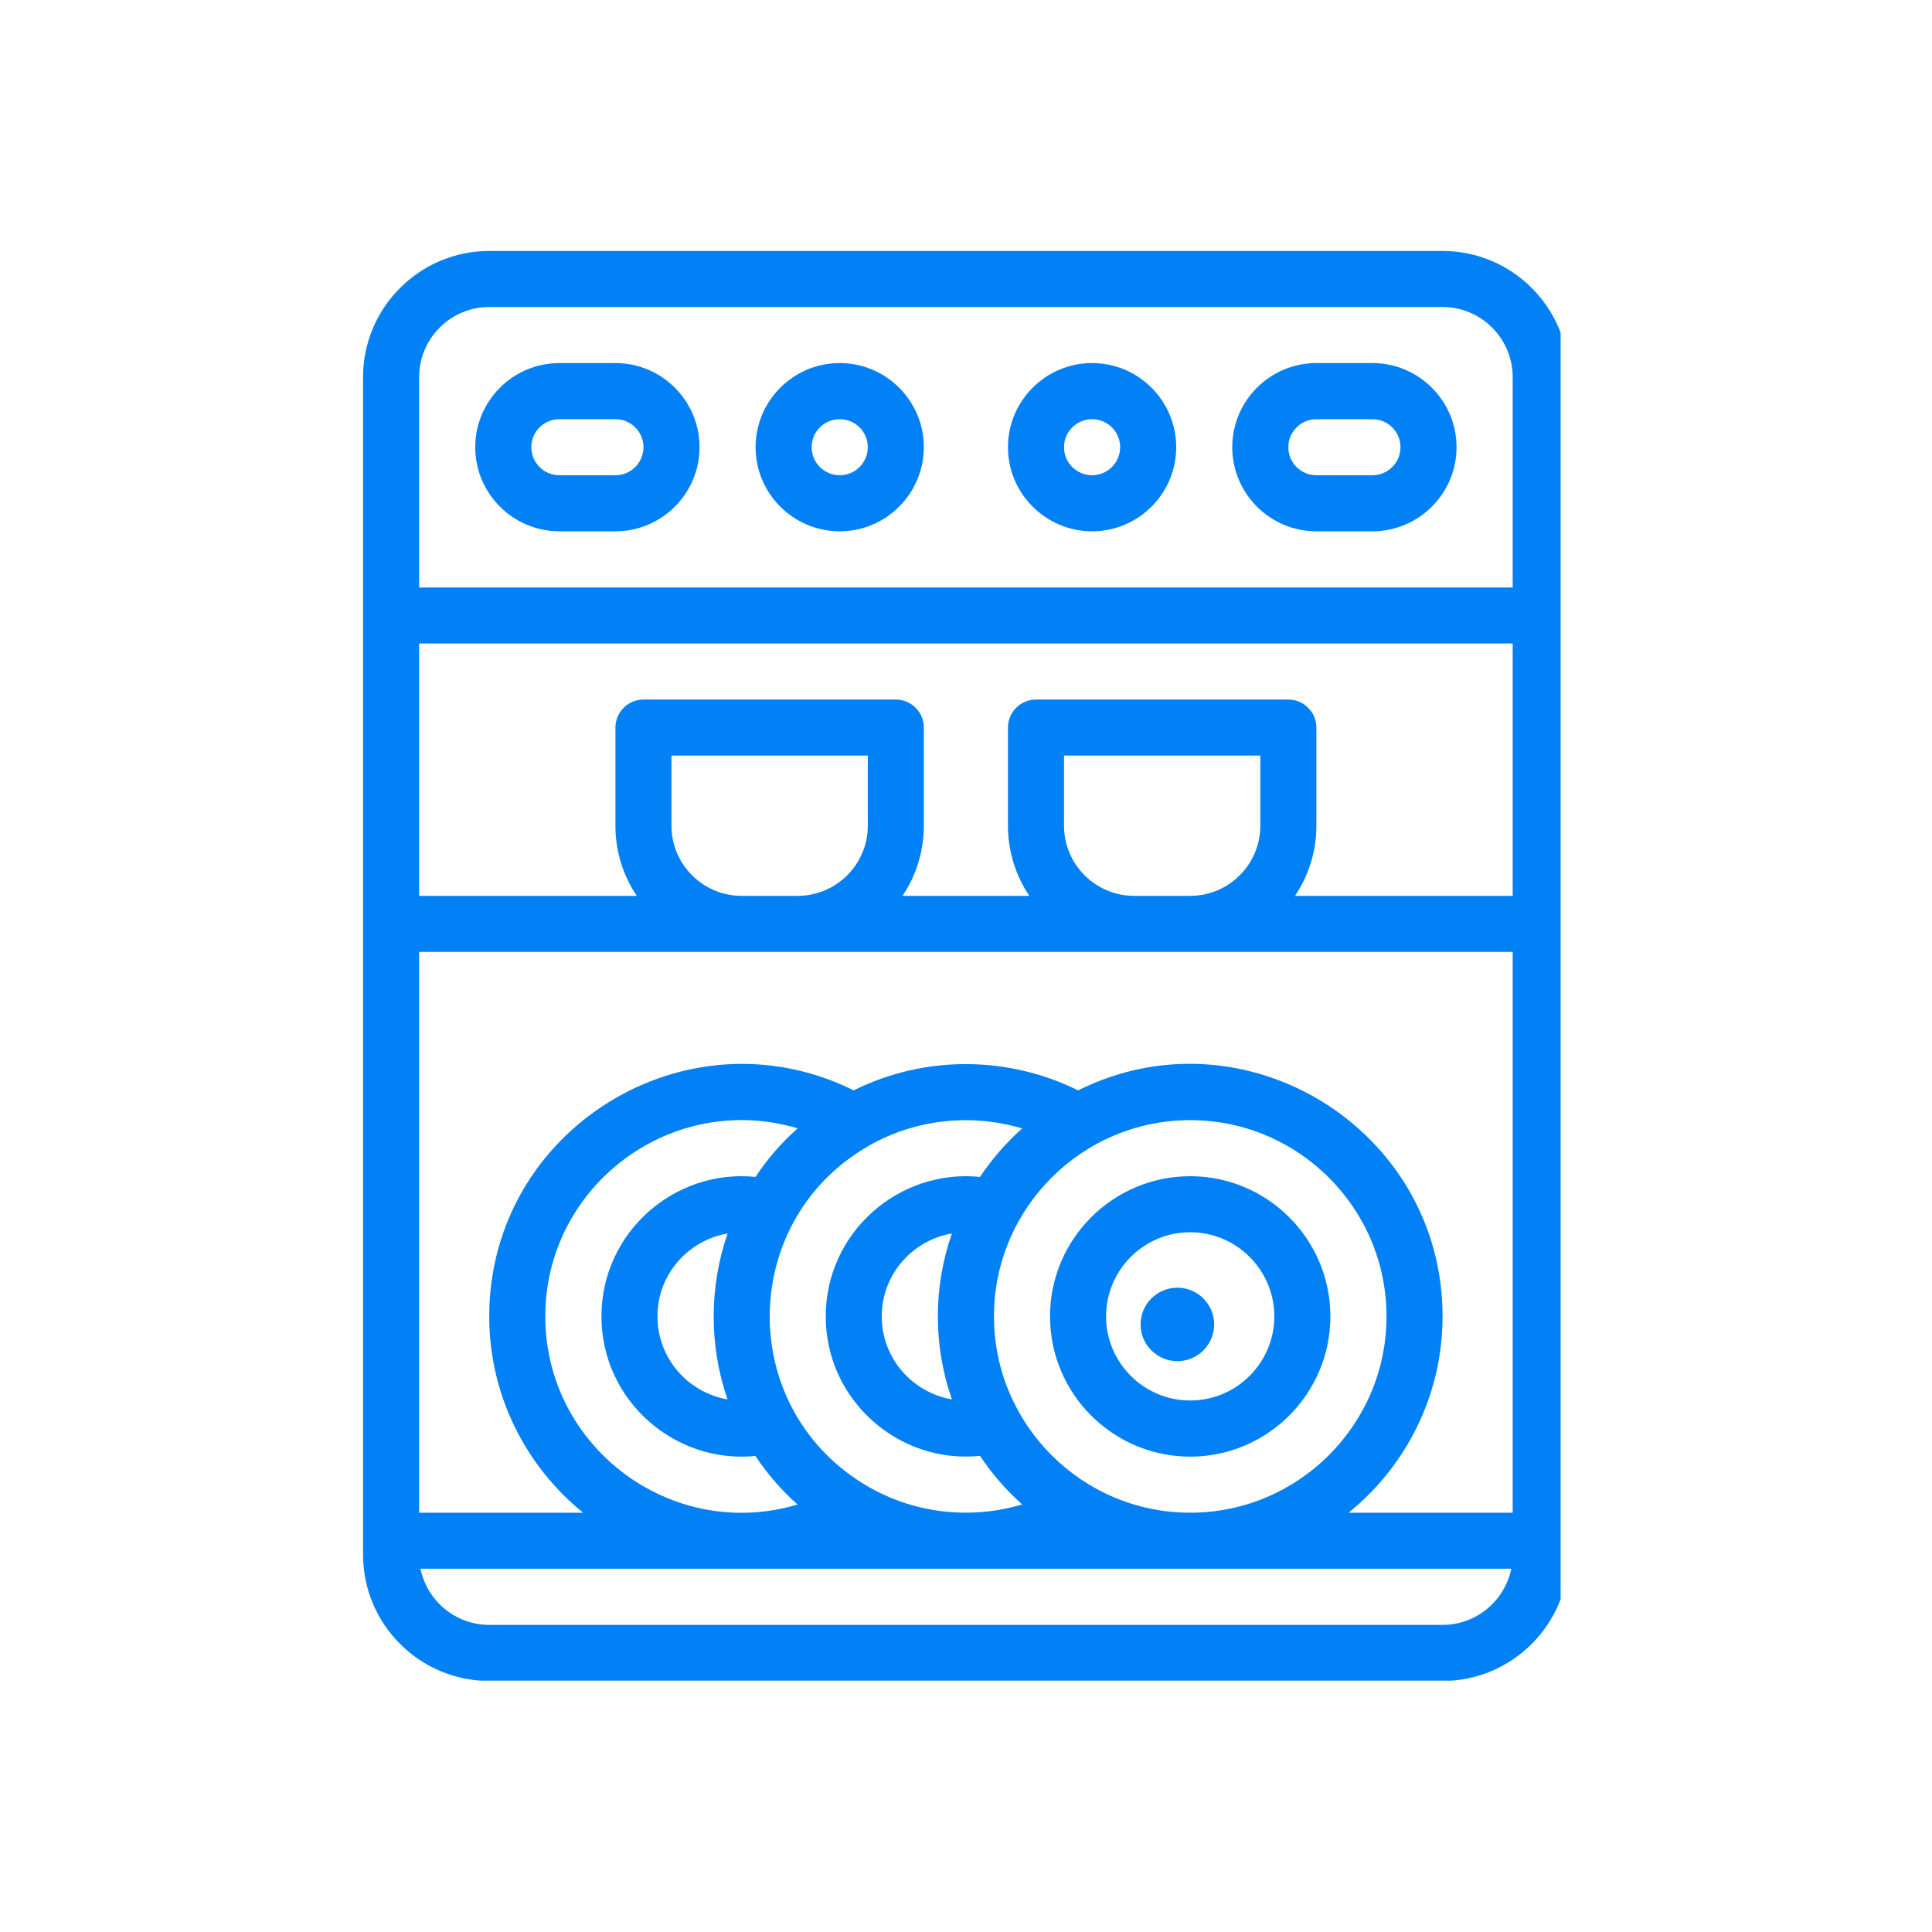
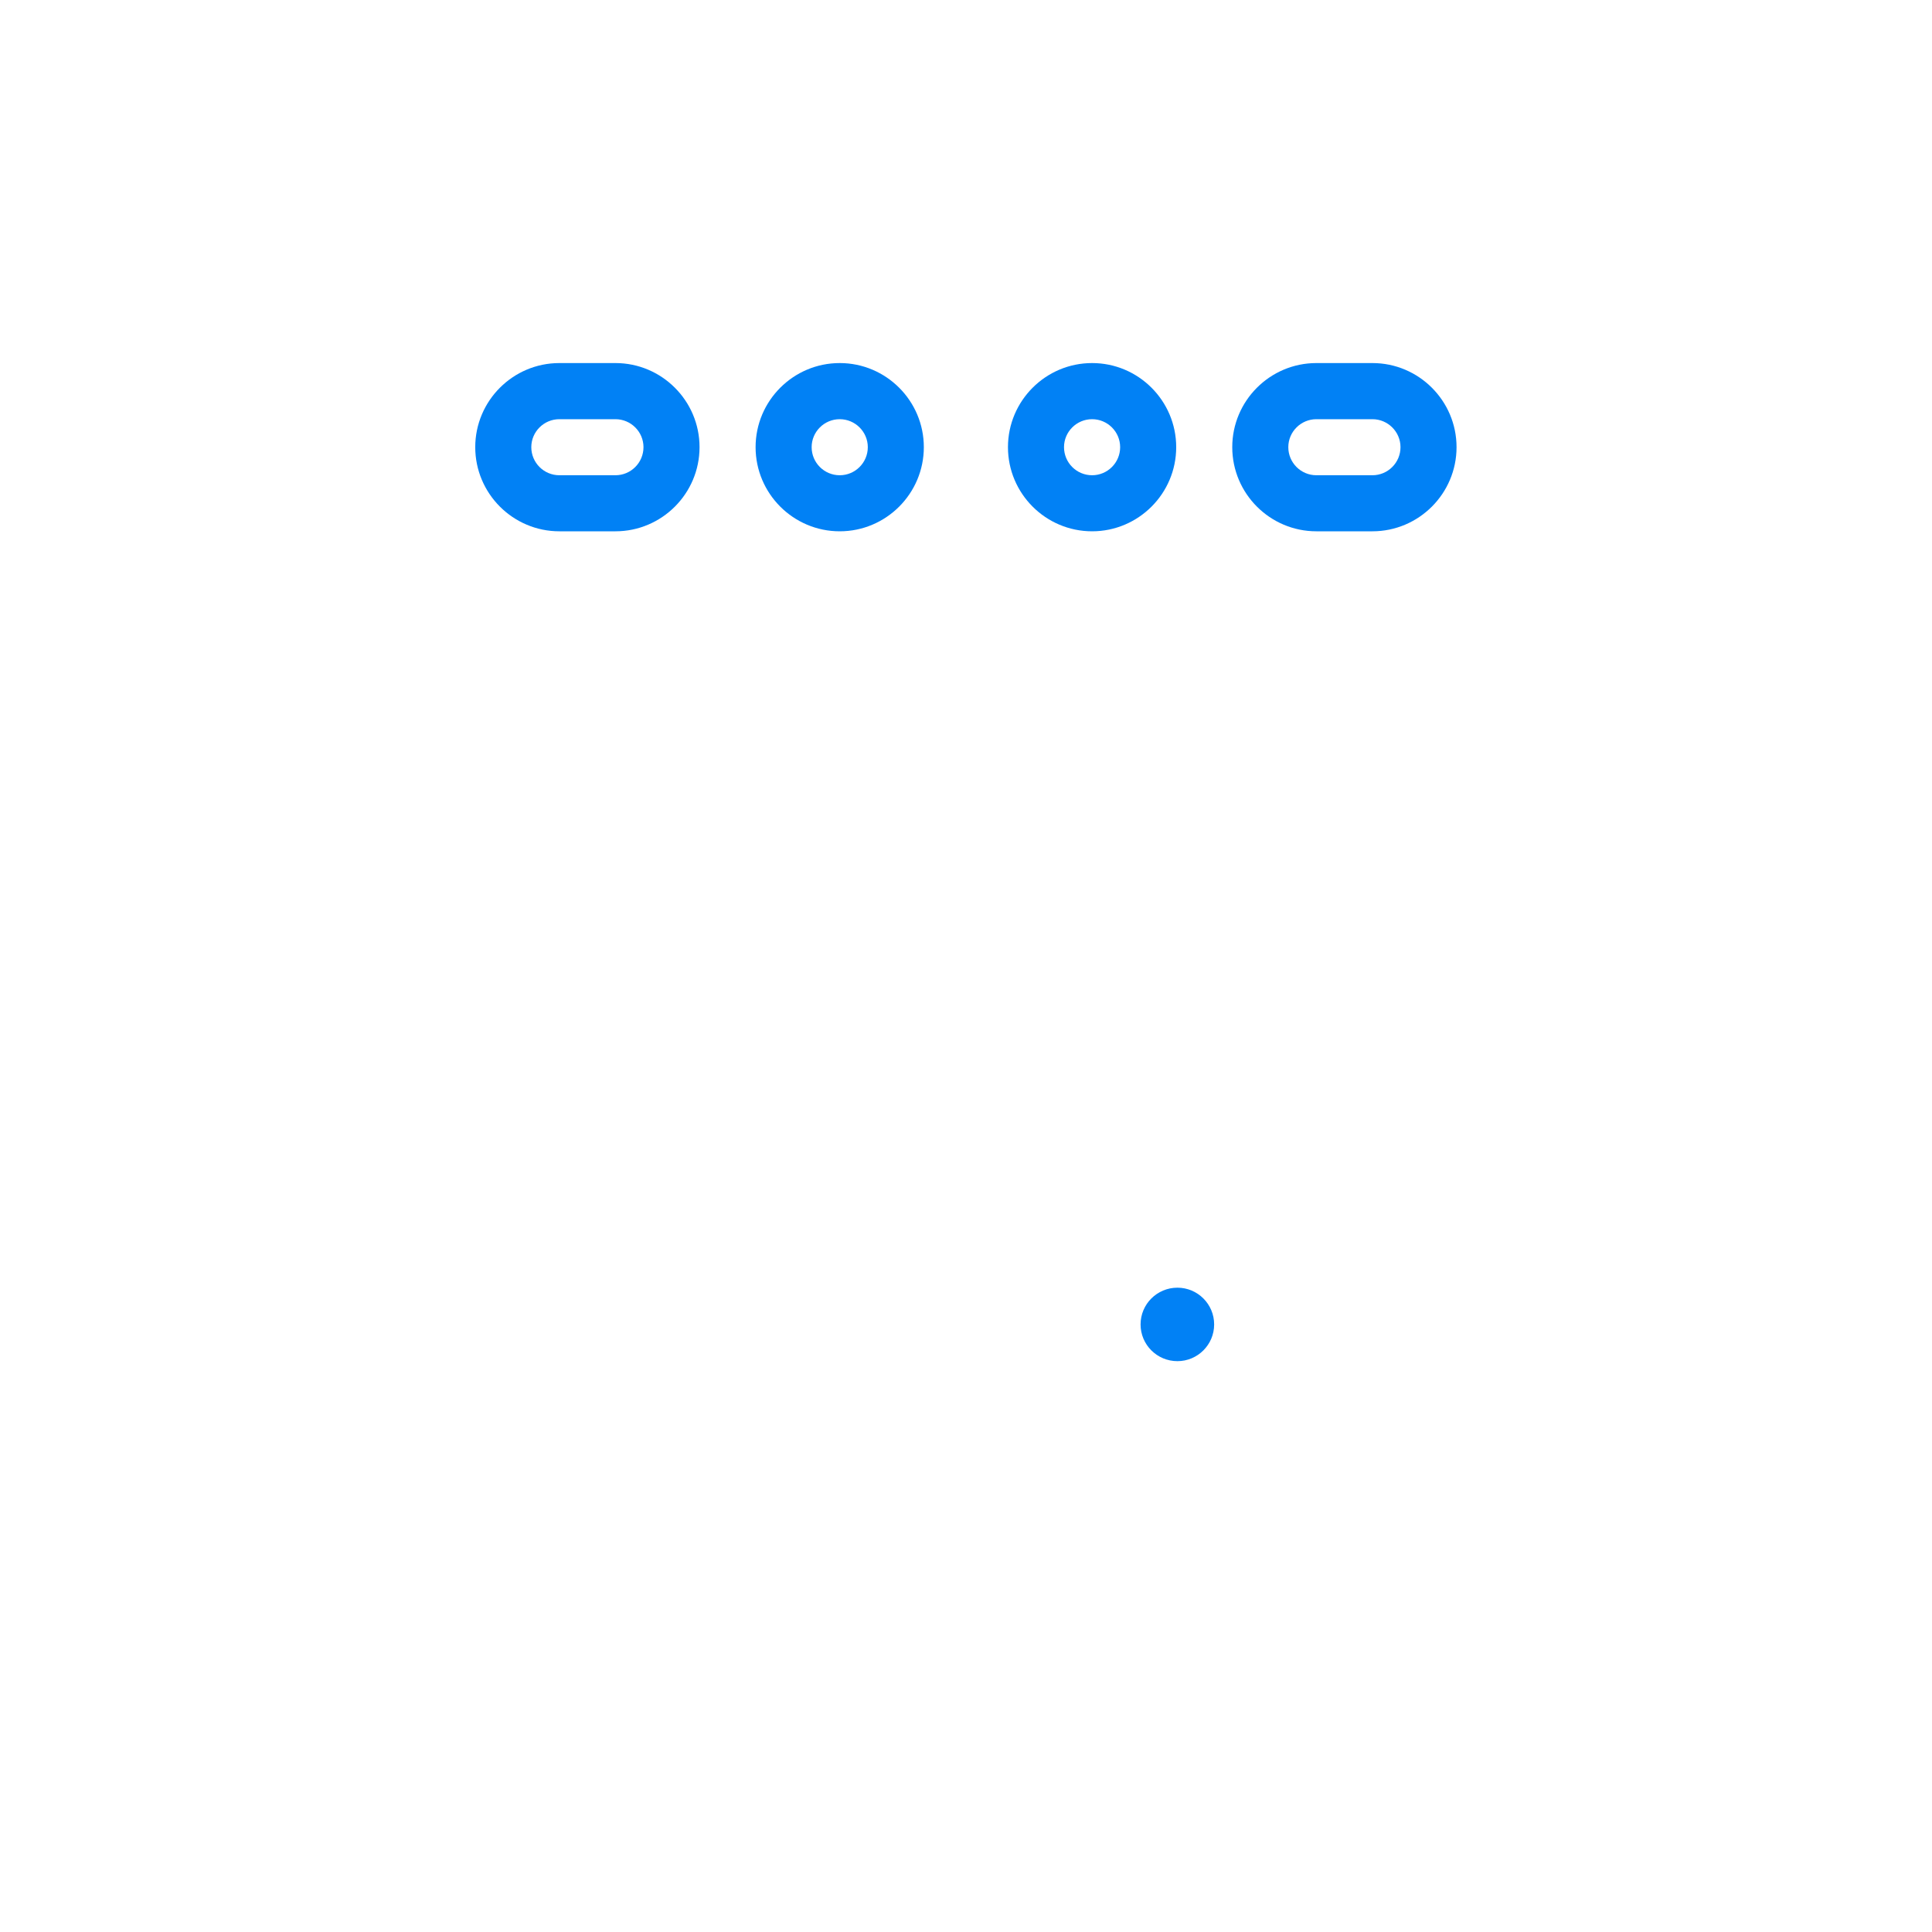
<svg xmlns="http://www.w3.org/2000/svg" width="100" zoomAndPan="magnify" viewBox="0 0 75 75" height="100" preserveAspectRatio="xMidYMid meet">
  <defs>
    <clipPath id="0dc89c258b">
      <path d="M 44.277 49.988 L 47.133 49.988 L 47.133 52.84 L 44.277 52.84 Z M 44.277 49.988 " clip-rule="nonzero" />
    </clipPath>
    <clipPath id="6e8776579c">
      <path d="M 45.707 49.988 C 44.918 49.988 44.277 50.625 44.277 51.414 C 44.277 52.203 44.918 52.84 45.707 52.84 C 46.492 52.84 47.133 52.203 47.133 51.414 C 47.133 50.625 46.492 49.988 45.707 49.988 Z M 45.707 49.988 " clip-rule="nonzero" />
    </clipPath>
    <clipPath id="ac682c8684">
-       <path d="M 14.082 9.742 L 60.582 9.742 L 60.582 65.242 L 14.082 65.242 Z M 14.082 9.742 " clip-rule="nonzero" />
-     </clipPath>
+       </clipPath>
  </defs>
  <g clip-path="url(#0dc89c258b)">
    <g clip-path="url(#6e8776579c)">
-       <path fill="#0181f5" d="M 44.277 49.988 L 47.133 49.988 L 47.133 52.84 L 44.277 52.84 Z M 44.277 49.988 " fill-opacity="1" fill-rule="nonzero" />
+       <path fill="#0181f5" d="M 44.277 49.988 L 47.133 49.988 L 47.133 52.84 L 44.277 52.84 M 44.277 49.988 " fill-opacity="1" fill-rule="nonzero" />
    </g>
  </g>
  <g clip-path="url(#ac682c8684)">
    <path fill="#0181f5" d="M 56 9.742 L 18.992 9.742 C 16.293 9.742 14.094 11.938 14.094 14.641 L 14.094 60.355 C 14.094 63.055 16.293 65.254 18.992 65.254 L 56 65.254 C 58.699 65.254 60.898 63.055 60.898 60.355 L 60.898 14.641 C 60.898 11.938 58.699 9.742 56 9.742 Z M 52.352 58.723 C 54.574 56.926 56 54.176 56 51.102 C 56 43.84 48.328 39.102 41.852 42.328 C 39.172 41 35.934 40.938 33.141 42.328 C 26.656 39.109 18.992 43.84 18.992 51.102 C 18.992 54.176 20.418 56.926 22.637 58.723 L 16.27 58.723 L 16.27 36.953 C 18.617 36.953 56.312 36.953 58.723 36.953 L 58.723 58.723 Z M 21.168 51.102 C 21.168 46.031 26.066 42.348 30.965 43.801 C 30.324 44.371 29.777 45.008 29.328 45.688 C 26.195 45.367 23.348 47.836 23.348 51.102 C 23.348 54.367 26.195 56.836 29.324 56.52 C 29.777 57.199 30.32 57.836 30.961 58.406 C 26.062 59.863 21.168 56.168 21.168 51.102 Z M 33.711 44.488 C 35.57 43.422 37.734 43.227 39.68 43.805 C 39.059 44.359 38.508 44.992 38.043 45.688 C 34.902 45.367 32.055 47.836 32.055 51.102 C 32.055 54.367 34.898 56.84 38.043 56.516 C 38.508 57.215 39.059 57.848 39.68 58.402 C 37.559 59.035 35.176 58.742 33.211 57.402 C 28.566 54.238 28.824 47.297 33.707 44.492 C 33.711 44.492 33.711 44.488 33.711 44.488 Z M 36.953 54.324 C 35.441 54.066 34.23 52.75 34.23 51.102 C 34.23 49.453 35.441 48.141 36.953 47.883 C 36.234 49.934 36.215 52.215 36.953 54.324 Z M 28.242 54.324 C 26.738 54.066 25.523 52.758 25.523 51.102 C 25.523 49.445 26.742 48.141 28.246 47.883 C 27.527 49.961 27.523 52.242 28.242 54.324 Z M 38.586 51.102 C 38.586 46.902 42.004 43.484 46.203 43.484 C 50.406 43.484 53.824 46.902 53.824 51.102 C 53.824 55.305 50.406 58.723 46.203 58.723 C 42.004 58.723 38.586 55.305 38.586 51.102 Z M 41.305 32.055 L 41.305 29.332 L 48.926 29.332 L 48.926 32.055 C 48.926 33.555 47.703 34.777 46.203 34.777 L 44.027 34.777 C 42.527 34.777 41.305 33.555 41.305 32.055 Z M 50.012 27.156 L 40.219 27.156 C 39.617 27.156 39.129 27.645 39.129 28.246 L 39.129 32.055 C 39.129 33.062 39.434 33.996 39.957 34.777 L 35.035 34.777 C 35.559 33.996 35.863 33.062 35.863 32.055 L 35.863 28.246 C 35.863 27.645 35.375 27.156 34.773 27.156 L 24.98 27.156 C 24.379 27.156 23.891 27.645 23.891 28.246 L 23.891 32.055 C 23.891 33.062 24.195 33.996 24.719 34.777 L 16.27 34.777 L 16.27 24.98 L 58.723 24.98 L 58.723 34.777 L 50.273 34.777 C 50.797 33.996 51.102 33.062 51.102 32.055 L 51.102 28.246 C 51.102 27.645 50.613 27.156 50.012 27.156 Z M 26.066 32.055 L 26.066 29.332 L 33.688 29.332 L 33.688 32.055 C 33.688 33.555 32.465 34.777 30.965 34.777 L 28.789 34.777 C 27.289 34.777 26.066 33.555 26.066 32.055 Z M 18.992 11.918 L 56 11.918 C 57.5 11.918 58.723 13.141 58.723 14.641 L 58.723 22.805 L 16.27 22.805 L 16.27 14.641 C 16.27 13.141 17.492 11.918 18.992 11.918 Z M 56 63.078 L 18.992 63.078 C 17.68 63.078 16.578 62.141 16.324 60.898 L 58.668 60.898 C 58.414 62.141 57.312 63.078 56 63.078 Z M 56 63.078 " fill-opacity="1" fill-rule="nonzero" />
  </g>
  <path fill="#0181f5" d="M 21.715 20.625 L 23.891 20.625 C 25.691 20.625 27.156 19.16 27.156 17.359 C 27.156 15.559 25.691 14.094 23.891 14.094 L 21.715 14.094 C 19.914 14.094 18.449 15.559 18.449 17.359 C 18.449 19.16 19.914 20.625 21.715 20.625 Z M 21.715 16.273 L 23.891 16.273 C 24.492 16.273 24.98 16.762 24.98 17.359 C 24.98 17.961 24.492 18.449 23.891 18.449 L 21.715 18.449 C 21.113 18.449 20.625 17.961 20.625 17.359 C 20.625 16.762 21.113 16.273 21.715 16.273 Z M 21.715 16.273 " fill-opacity="1" fill-rule="nonzero" />
  <path fill="#0181f5" d="M 51.102 20.625 L 53.277 20.625 C 55.078 20.625 56.543 19.16 56.543 17.359 C 56.543 15.559 55.078 14.094 53.277 14.094 L 51.102 14.094 C 49.301 14.094 47.836 15.559 47.836 17.359 C 47.836 19.16 49.301 20.625 51.102 20.625 Z M 51.102 16.273 L 53.277 16.273 C 53.879 16.273 54.367 16.762 54.367 17.359 C 54.367 17.961 53.879 18.449 53.277 18.449 L 51.102 18.449 C 50.5 18.449 50.012 17.961 50.012 17.359 C 50.012 16.762 50.5 16.273 51.102 16.273 Z M 51.102 16.273 " fill-opacity="1" fill-rule="nonzero" />
  <path fill="#0181f5" d="M 32.598 20.625 C 34.398 20.625 35.863 19.16 35.863 17.359 C 35.863 15.559 34.398 14.094 32.598 14.094 C 30.797 14.094 29.332 15.559 29.332 17.359 C 29.332 19.16 30.797 20.625 32.598 20.625 Z M 32.598 16.273 C 33.199 16.273 33.688 16.762 33.688 17.359 C 33.688 17.961 33.199 18.449 32.598 18.449 C 31.996 18.449 31.508 17.961 31.508 17.359 C 31.508 16.762 31.996 16.273 32.598 16.273 Z M 32.598 16.273 " fill-opacity="1" fill-rule="nonzero" />
  <path fill="#0181f5" d="M 42.395 20.625 C 44.195 20.625 45.66 19.16 45.66 17.359 C 45.66 15.559 44.195 14.094 42.395 14.094 C 40.594 14.094 39.129 15.559 39.129 17.359 C 39.129 19.16 40.594 20.625 42.395 20.625 Z M 42.395 16.273 C 42.996 16.273 43.484 16.762 43.484 17.359 C 43.484 17.961 42.996 18.449 42.395 18.449 C 41.793 18.449 41.305 17.961 41.305 17.359 C 41.305 16.762 41.793 16.273 42.395 16.273 Z M 42.395 16.273 " fill-opacity="1" fill-rule="nonzero" />
-   <path fill="#0181f5" d="M 46.203 45.66 C 43.203 45.66 40.762 48.102 40.762 51.102 C 40.762 54.105 43.203 56.547 46.203 56.547 C 49.203 56.547 51.645 54.105 51.645 51.102 C 51.645 48.102 49.203 45.66 46.203 45.66 Z M 46.203 54.367 C 44.402 54.367 42.938 52.902 42.938 51.102 C 42.938 49.301 44.402 47.836 46.203 47.836 C 48.004 47.836 49.469 49.301 49.469 51.102 C 49.469 52.902 48.004 54.367 46.203 54.367 Z M 46.203 54.367 " fill-opacity="1" fill-rule="nonzero" />
</svg>